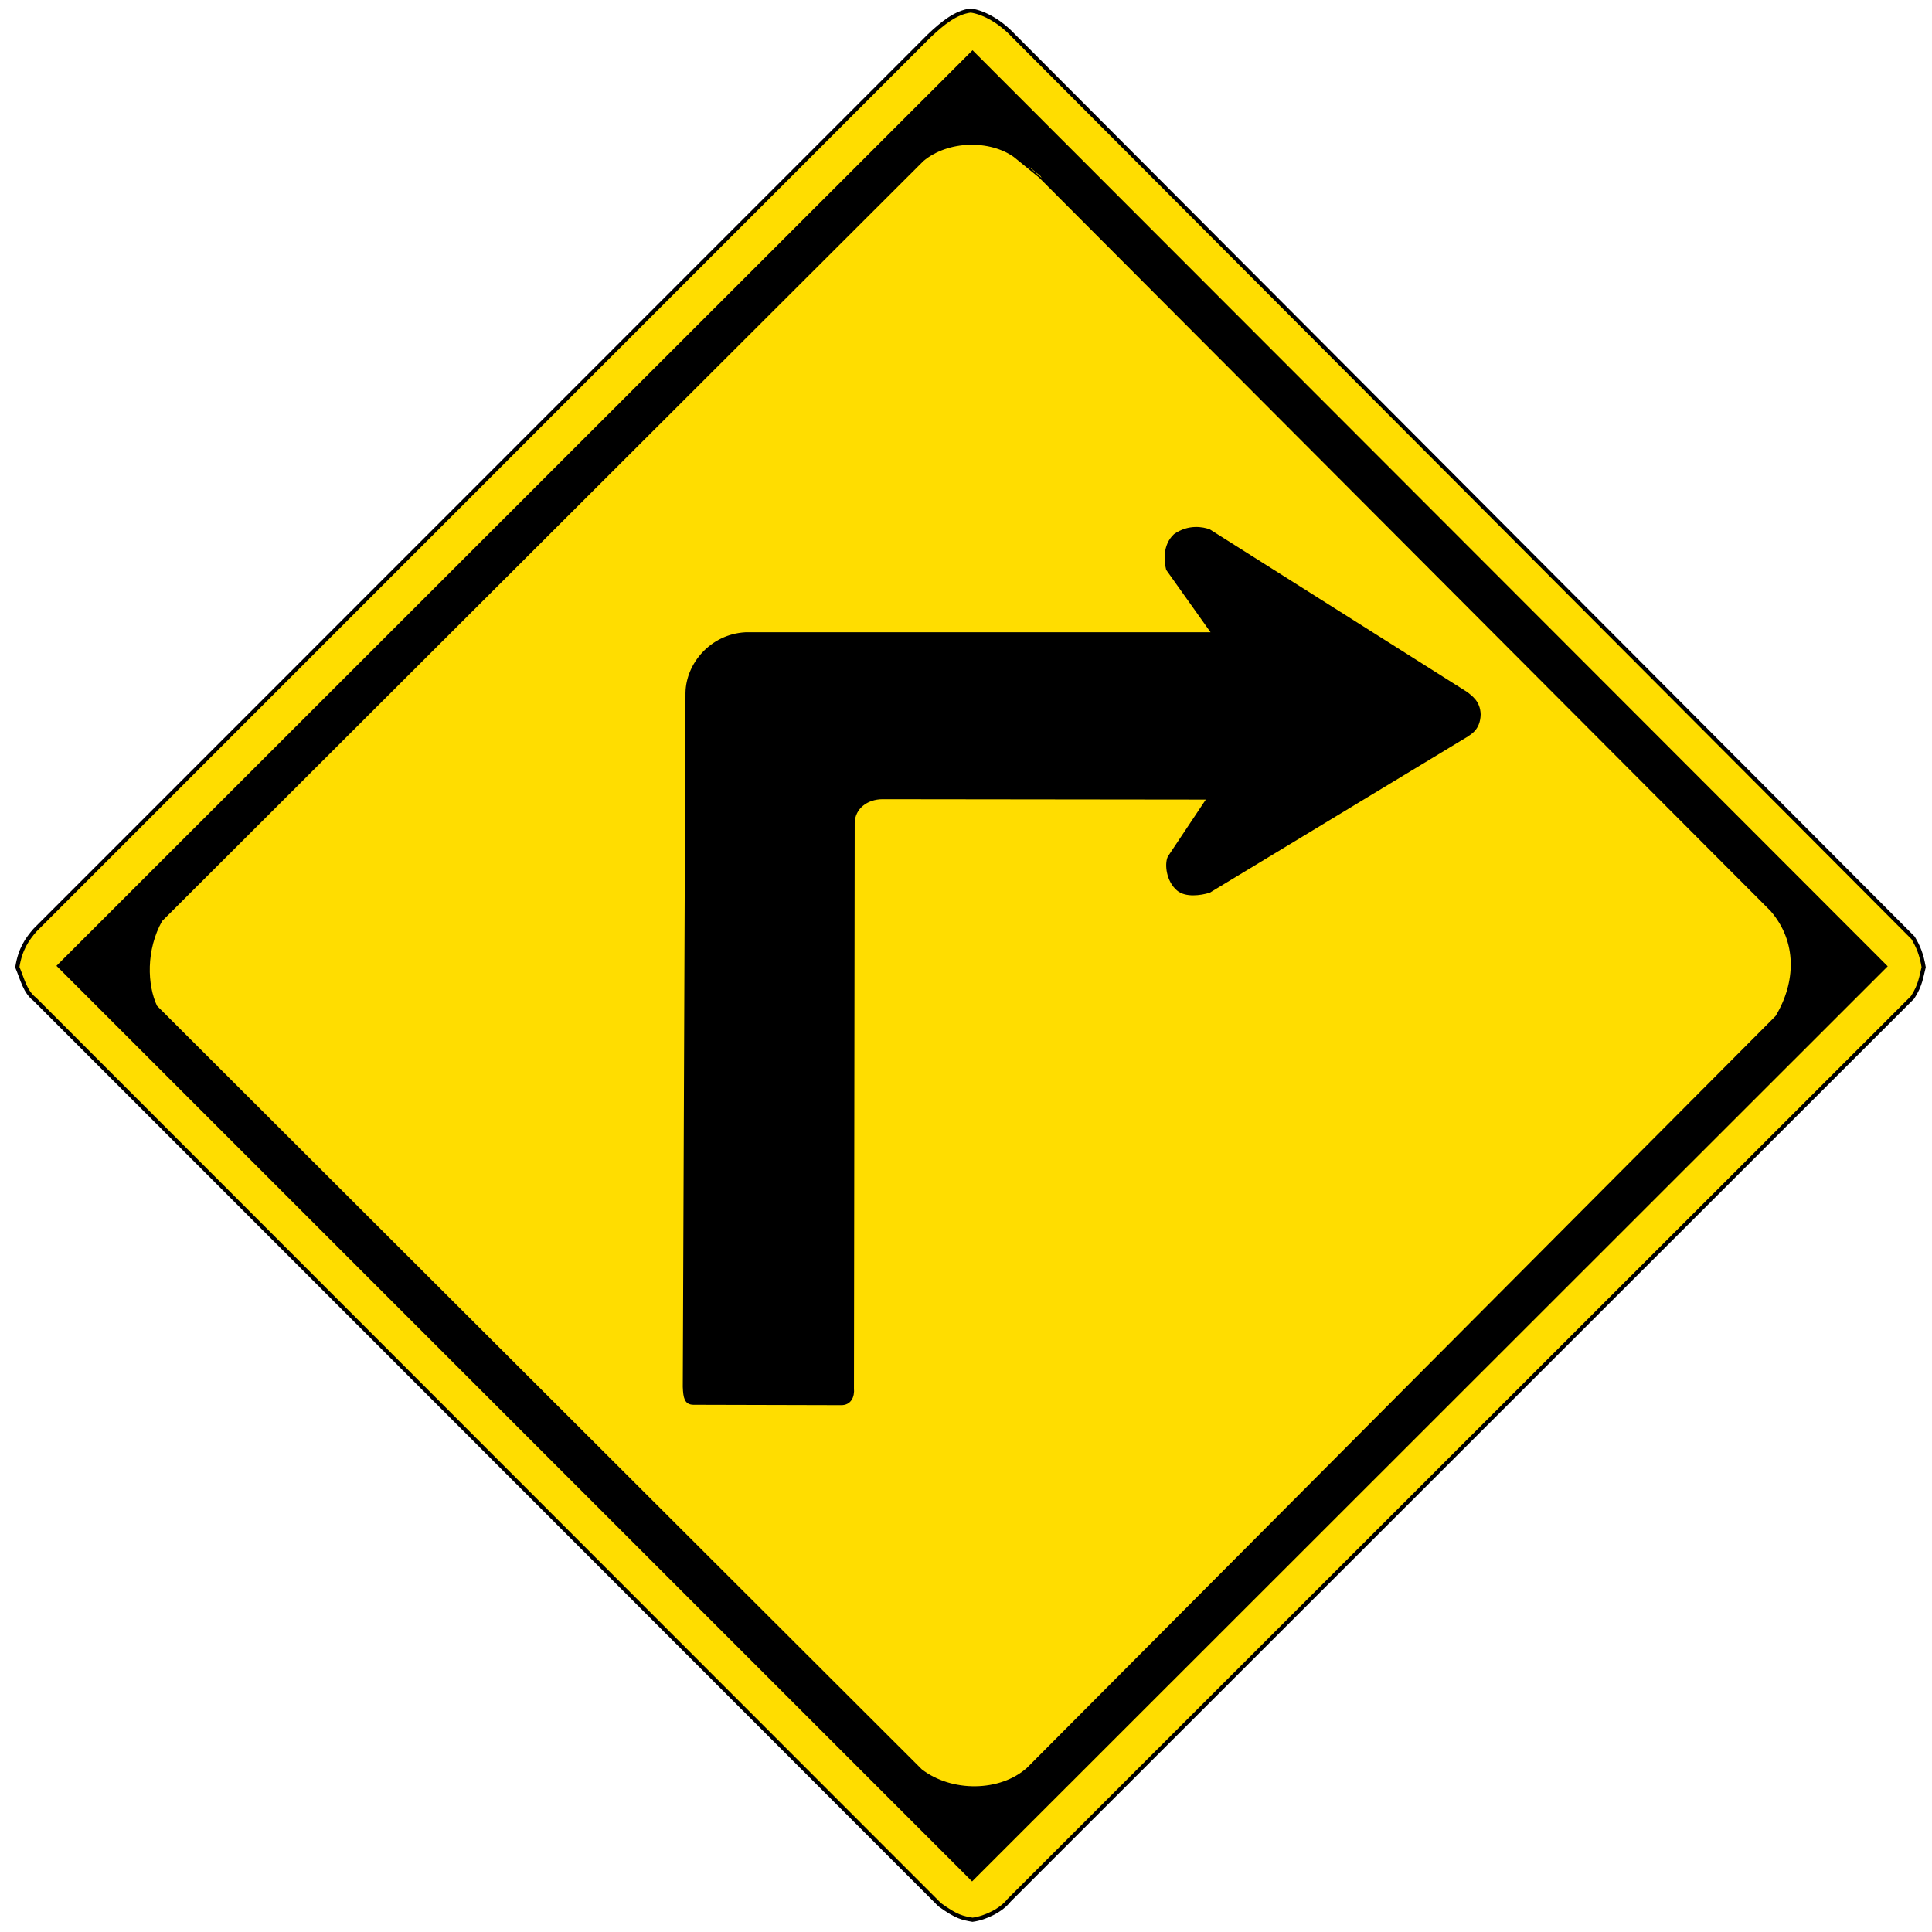
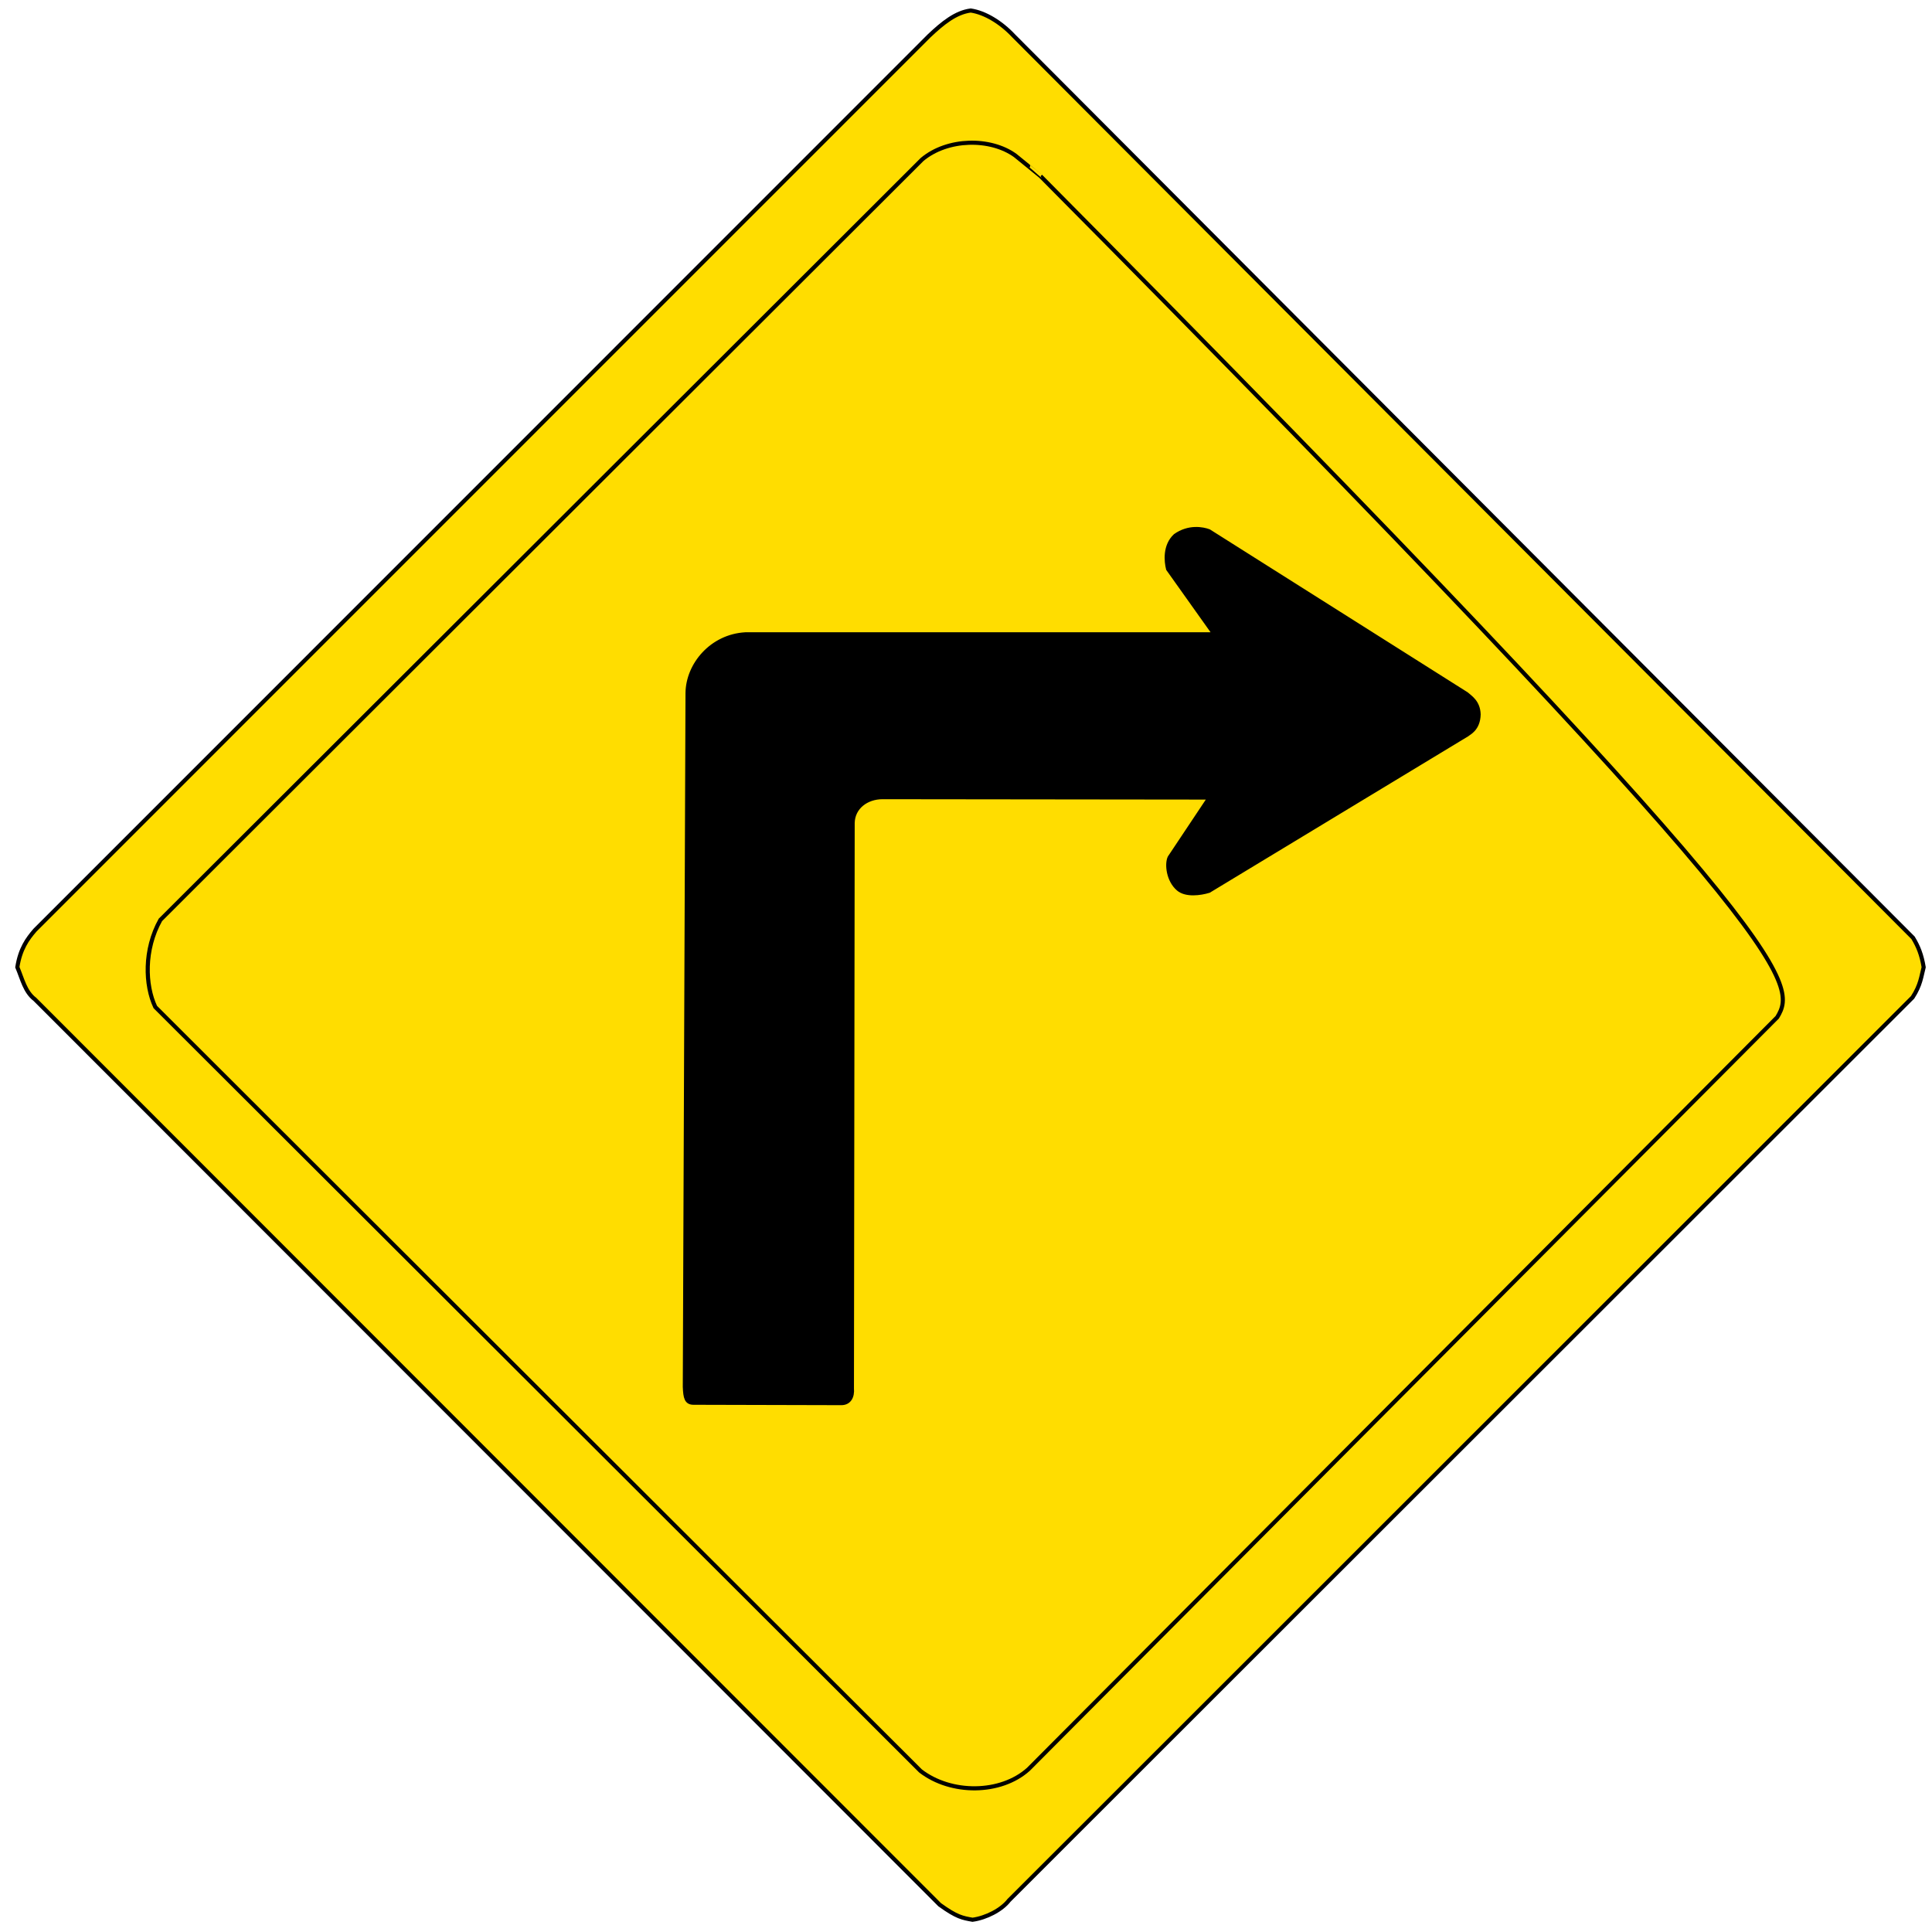
<svg xmlns="http://www.w3.org/2000/svg" xmlns:ns1="http://sodipodi.sourceforge.net/DTD/sodipodi-0.dtd" xmlns:ns2="http://www.inkscape.org/namespaces/inkscape" id="svg1890" ns1:version="0.32" ns2:version="0.44.1" width="470" height="470" version="1.0" ns1:docbase="D:\program\svg\道路標識\警戒標識" ns1:docname="203.svg">
  <defs id="defs1893" />
  <ns1:namedview ns2:window-height="712" ns2:window-width="1024" ns2:pageshadow="2" ns2:pageopacity="0.0" guidetolerance="10.0" gridtolerance="10.0" objecttolerance="10.0" borderopacity="1.0" bordercolor="#666666" pagecolor="#ffffff" id="base" ns2:zoom="1.9235254" ns2:cx="353.09446" ns2:cy="266.38719" ns2:window-x="-4" ns2:window-y="-4" ns2:current-layer="svg1890" />
  <path style="fill:#fd0;fill-opacity:1;fill-rule:evenodd;stroke:black;stroke-width:1px;stroke-linecap:butt;stroke-linejoin:miter;stroke-opacity:1" d="M 8.518,226.273 L 226.027,8.727 C 229.301,5.628 232.51,3.017 236.151,2.556 C 239.633,3.07 243.533,5.451 246.597,8.727 L 465.39,228.143 C 466.662,230.257 467.46,232.204 467.974,235.287 C 467.383,237.555 467.241,239.607 465.283,242.625 L 245.464,462.3 C 243.651,464.653 239.864,466.575 236.585,467.021 C 234.142,466.571 232.801,466.404 228.596,463.364 L 8.48,243.103 C 6.075,241.261 5.473,238.276 4.215,235.285 C 4.92,230.821 6.656,228.421 8.518,226.273 z " id="path1899" ns1:nodetypes="ccccccccccccc" />
-   <path style="fill:black;fill-rule:evenodd;stroke:black;stroke-width:1px;stroke-linecap:butt;stroke-linejoin:miter;stroke-opacity:1" d="M 458.519,235.07 L 236.481,456.997 L 14.443,234.96 L 236.591,12.922 L 458.519,235.07 z " id="path1919" ns1:nodetypes="ccccc" />
-   <path style="fill:#fd0;fill-opacity:1;fill-rule:evenodd;stroke:black;stroke-width:1px;stroke-linecap:butt;stroke-linejoin:miter;stroke-opacity:1" d="M 39.024,223.78 L 224.312,38.803 C 230.532,33.585 240.974,33.486 246.959,37.815 C 247.097,37.938 253.159,42.845 253.142,42.855 L 431.106,221.286 C 437.782,228.988 437.42,239.092 432.353,247.467 L 250.181,430.418 C 243.441,436.476 231.363,436.569 223.923,430.807 L 37.777,244.973 C 35.287,239.703 34.972,231.005 39.024,223.78 z " id="path1921" ns1:nodetypes="cccccccccc" />
+   <path style="fill:#fd0;fill-opacity:1;fill-rule:evenodd;stroke:black;stroke-width:1px;stroke-linecap:butt;stroke-linejoin:miter;stroke-opacity:1" d="M 39.024,223.78 L 224.312,38.803 C 230.532,33.585 240.974,33.486 246.959,37.815 C 247.097,37.938 253.159,42.845 253.142,42.855 C 437.782,228.988 437.42,239.092 432.353,247.467 L 250.181,430.418 C 243.441,436.476 231.363,436.569 223.923,430.807 L 37.777,244.973 C 35.287,239.703 34.972,231.005 39.024,223.78 z " id="path1921" ns1:nodetypes="cccccccccc" />
  <path style="fill:black;fill-rule:evenodd;stroke:black;stroke-width:1px;stroke-linecap:butt;stroke-linejoin:miter;stroke-opacity:1" d="M 168.733,341.245 C 166.987,341.245 166.711,340.05 166.602,337.386 L 167.262,168.56 C 167.354,161.667 173.144,154.775 181.324,154.315 L 295.466,154.315 L 284.162,138.416 C 283.703,136.578 283.298,132.783 285.908,130.336 C 289.187,128.011 292.617,128.674 294.088,129.226 L 356.765,168.836 C 357.684,169.663 359.614,170.766 359.704,173.798 C 359.626,177.383 357.317,178.302 356.949,178.669 L 294.088,216.717 C 291.974,217.36 288.497,217.818 286.659,216.256 C 284.22,214.183 283.795,210.284 284.53,208.629 L 294.272,194.017 L 214.684,193.925 C 210.803,193.932 207.522,196.375 207.424,200.174 L 207.244,337.752 C 207.428,339.774 206.597,341.337 204.667,341.337 L 168.733,341.245 z " id="path2074" ns1:nodetypes="cccccccccccccccccccc" />
</svg>